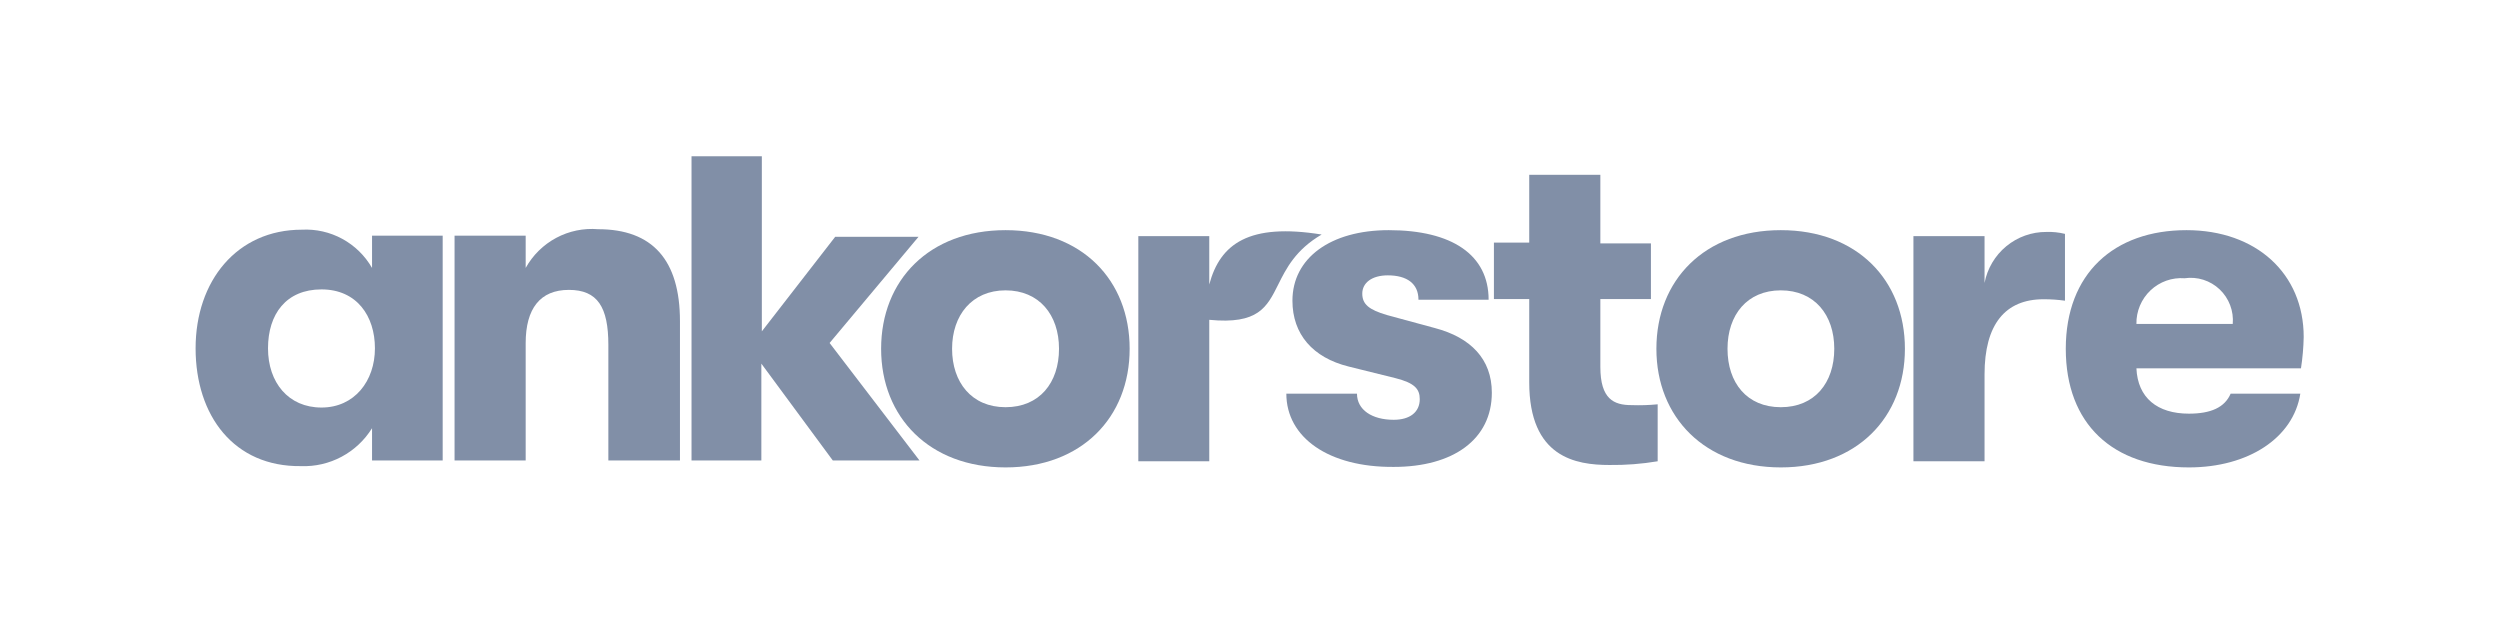
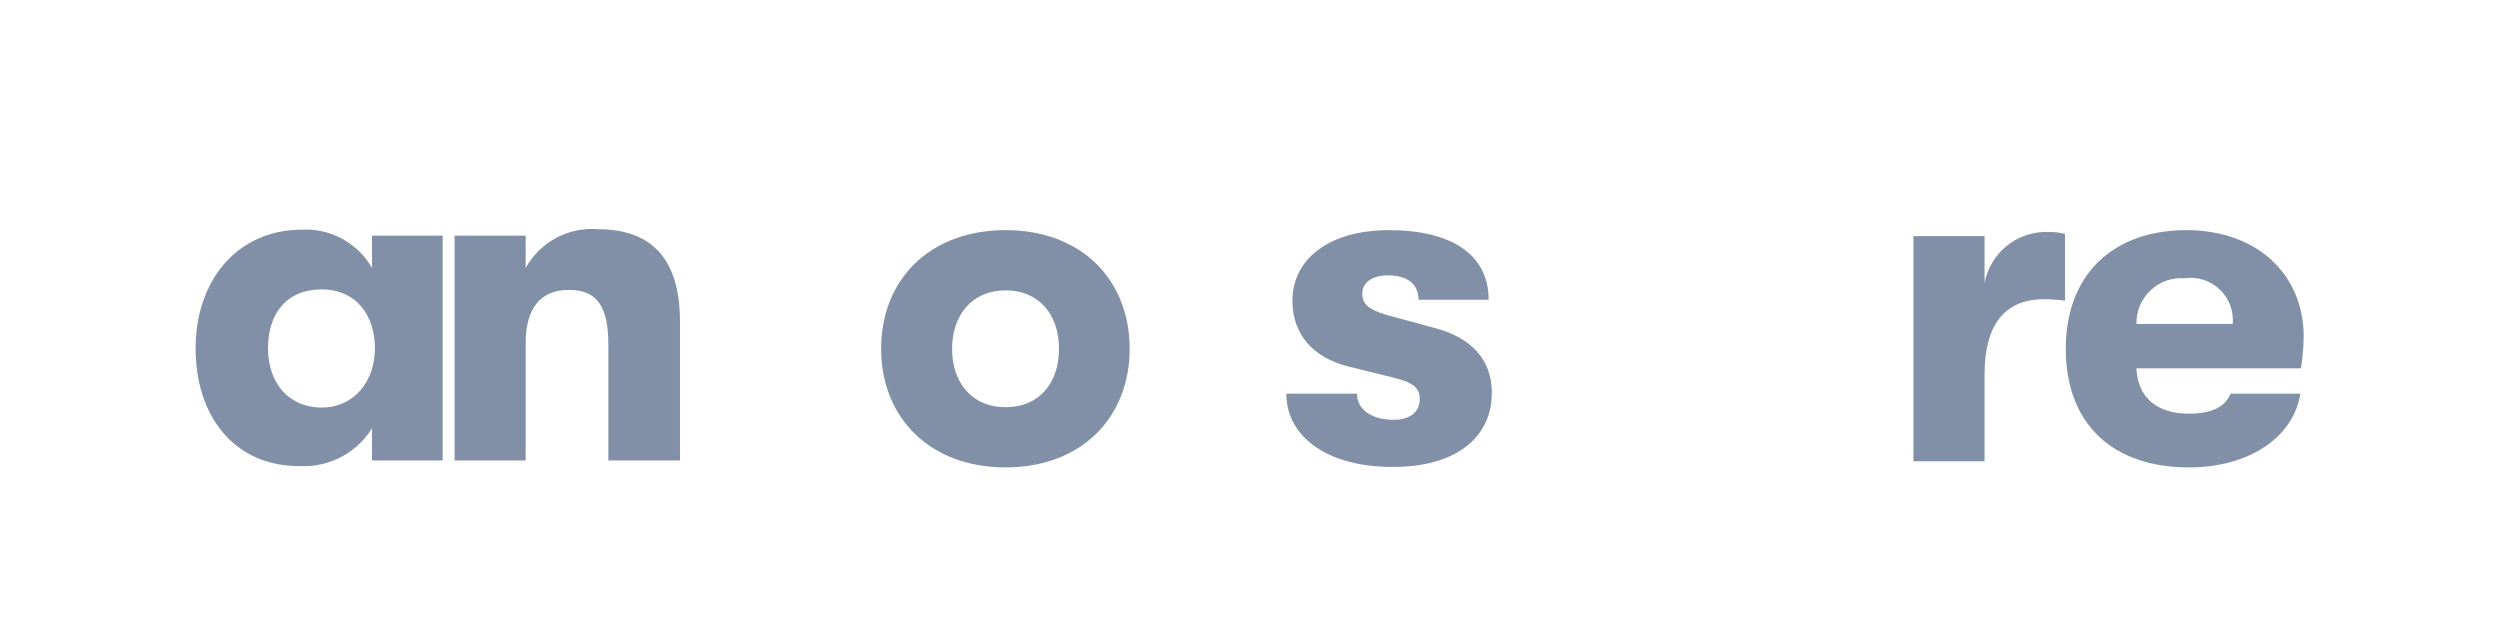
<svg xmlns="http://www.w3.org/2000/svg" width="192" height="48" viewBox="0 0 192 48" fill="none">
  <g clip-path="url(#clip0_2478_38621)">
    <path d="M15.022 26.75C15.022 21.581 18.191 17.64 23.185 17.64C24.265 17.583 25.34 17.827 26.291 18.346C27.241 18.864 28.031 19.636 28.573 20.578V18.099H33.998V35.364H28.573V32.886C27.998 33.811 27.19 34.569 26.231 35.08C25.272 35.592 24.196 35.839 23.111 35.798C17.982 35.86 15.022 31.944 15.022 26.75ZM28.795 26.75C28.795 24.271 27.401 22.226 24.689 22.226C21.976 22.226 20.583 24.122 20.583 26.75C20.583 29.378 22.149 31.299 24.689 31.299C27.229 31.299 28.795 29.254 28.795 26.75Z" fill="#818FA7" />
    <path d="M34.91 18.098H40.372V20.577C40.917 19.597 41.731 18.796 42.718 18.268C43.704 17.741 44.82 17.51 45.933 17.603C50.113 17.603 52.221 19.97 52.221 24.668V35.364H46.722V26.49C46.722 23.589 45.896 22.263 43.689 22.263C41.482 22.263 40.372 23.701 40.372 26.353V35.364H34.91V18.098Z" fill="#818FA7" />
    <path d="M67.67 26.786C67.67 21.506 71.369 17.676 77.226 17.676C83.082 17.676 86.757 21.506 86.757 26.786C86.757 32.066 83.058 35.897 77.226 35.897C71.394 35.897 67.67 32.054 67.67 26.786ZM81.332 26.786C81.332 24.171 79.803 22.299 77.226 22.299C74.649 22.299 73.12 24.208 73.12 26.786C73.12 29.364 74.624 31.273 77.226 31.273C79.827 31.273 81.332 29.402 81.332 26.786Z" fill="#818FA7" />
    <path d="M98.791 30.232H104.216C104.216 31.472 105.362 32.24 107.039 32.24C108.272 32.24 109.037 31.657 109.037 30.654C109.037 29.873 108.642 29.414 107.175 29.042L103.575 28.15C100.825 27.468 99.259 25.671 99.259 23.093C99.259 19.821 102.181 17.676 106.657 17.676C111.515 17.676 114.326 19.573 114.326 23.018H108.938C108.938 21.779 108.05 21.147 106.583 21.147C105.35 21.147 104.623 21.729 104.623 22.547C104.623 23.365 105.128 23.787 106.521 24.196L110.22 25.2C112.933 25.919 114.573 27.567 114.573 30.158C114.573 33.74 111.614 35.859 107.039 35.859C102.046 35.897 98.791 33.603 98.791 30.232Z" fill="#818FA7" />
-     <path d="M127.309 31.051V35.426C126.087 35.631 124.849 35.727 123.61 35.711C121.033 35.711 117.445 35.141 117.445 29.365V22.969H114.733V18.631H117.445V13.425H122.907V18.693H126.791V22.969H122.907V28.175C122.907 30.654 123.943 31.113 125.299 31.113C125.97 31.137 126.642 31.116 127.309 31.051Z" fill="#818FA7" />
-     <path d="M127.211 26.786C127.211 21.506 130.91 17.676 136.766 17.676C142.623 17.676 146.297 21.506 146.297 26.786C146.297 32.066 142.598 35.897 136.766 35.897C130.934 35.897 127.211 32.054 127.211 26.786ZM140.872 26.786C140.872 24.171 139.343 22.299 136.766 22.299C134.189 22.299 132.673 24.171 132.673 26.786C132.673 29.402 134.165 31.273 136.766 31.273C139.368 31.273 140.872 29.402 140.872 26.786Z" fill="#818FA7" />
    <path d="M146.951 18.136H152.413V21.73C152.626 20.623 153.217 19.626 154.083 18.911C154.95 18.196 156.038 17.807 157.16 17.813C157.641 17.796 158.123 17.846 158.59 17.962V23.094C158.047 23.018 157.499 22.981 156.95 22.982C153.991 22.982 152.413 24.916 152.413 28.758V35.426H146.951V18.136Z" fill="#818FA7" />
    <path d="M176.715 28.286H164.077C164.175 30.554 165.68 31.769 168.109 31.769C169.785 31.769 170.858 31.298 171.314 30.232H176.665C176.135 33.628 172.671 35.897 168.109 35.897C162.252 35.897 158.652 32.562 158.652 26.786C158.652 21.011 162.351 17.676 167.924 17.676C173.275 17.676 176.924 21.01 176.924 25.882C176.908 26.687 176.838 27.49 176.715 28.286ZM171.475 24.878C171.517 24.388 171.449 23.895 171.274 23.435C171.1 22.976 170.825 22.562 170.469 22.224C170.113 21.887 169.686 21.635 169.22 21.487C168.753 21.339 168.26 21.299 167.776 21.37C167.298 21.334 166.819 21.398 166.368 21.558C165.917 21.719 165.504 21.973 165.156 22.303C164.808 22.633 164.532 23.032 164.346 23.476C164.16 23.919 164.068 24.397 164.077 24.878H171.475Z" fill="#818FA7" />
-     <path fill-rule="evenodd" clip-rule="evenodd" d="M92.872 21.849C93.703 18.718 95.93 17.113 101.503 18.012C99.498 19.184 98.781 20.622 98.165 21.857C97.3 23.593 96.635 24.928 92.872 24.562V35.426H87.423V18.136H92.872V21.849Z" fill="#818FA7" />
-     <path d="M63.959 35.364L58.472 27.927V35.364H53.109V12H58.509V25.448L64.144 18.185H70.543L63.713 26.341L70.617 35.364H63.959Z" fill="#818FA7" />
  </g>
  <defs>
    <clipPath id="clip0_2478_38621">
      <rect width="161.956" height="24" fill="white" transform="translate(15.022 12)" />
    </clipPath>
  </defs>
</svg>